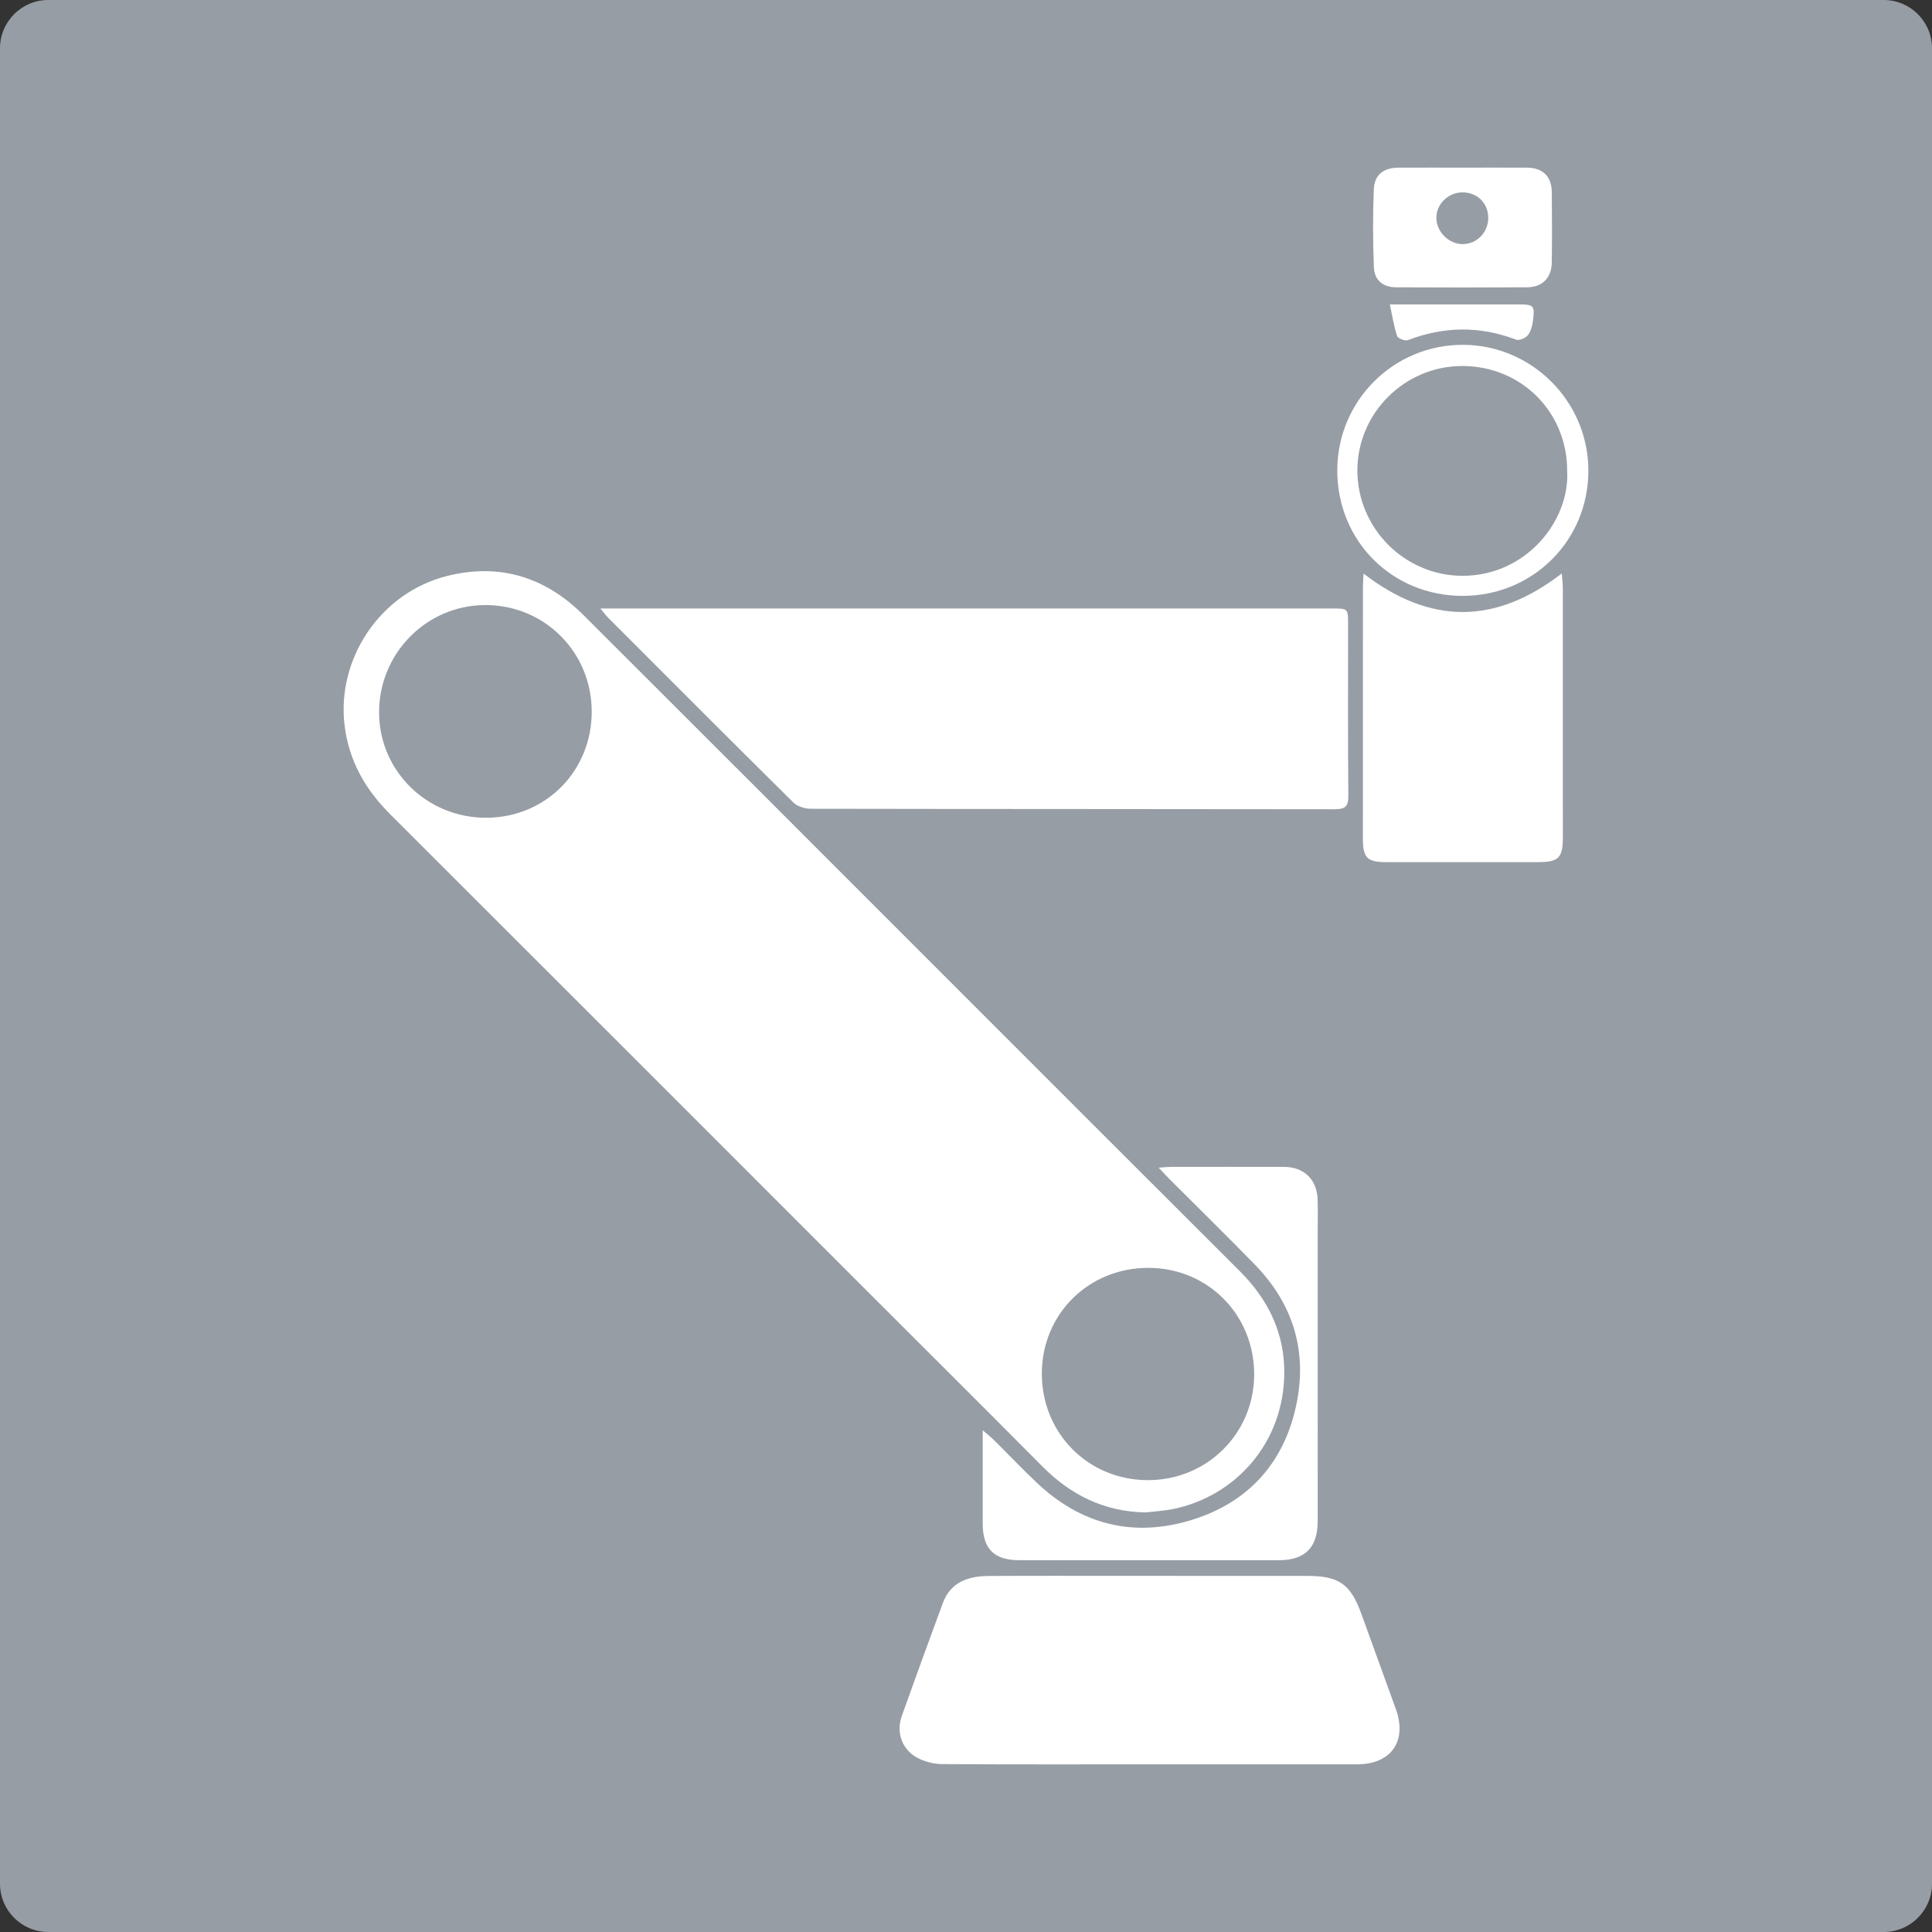
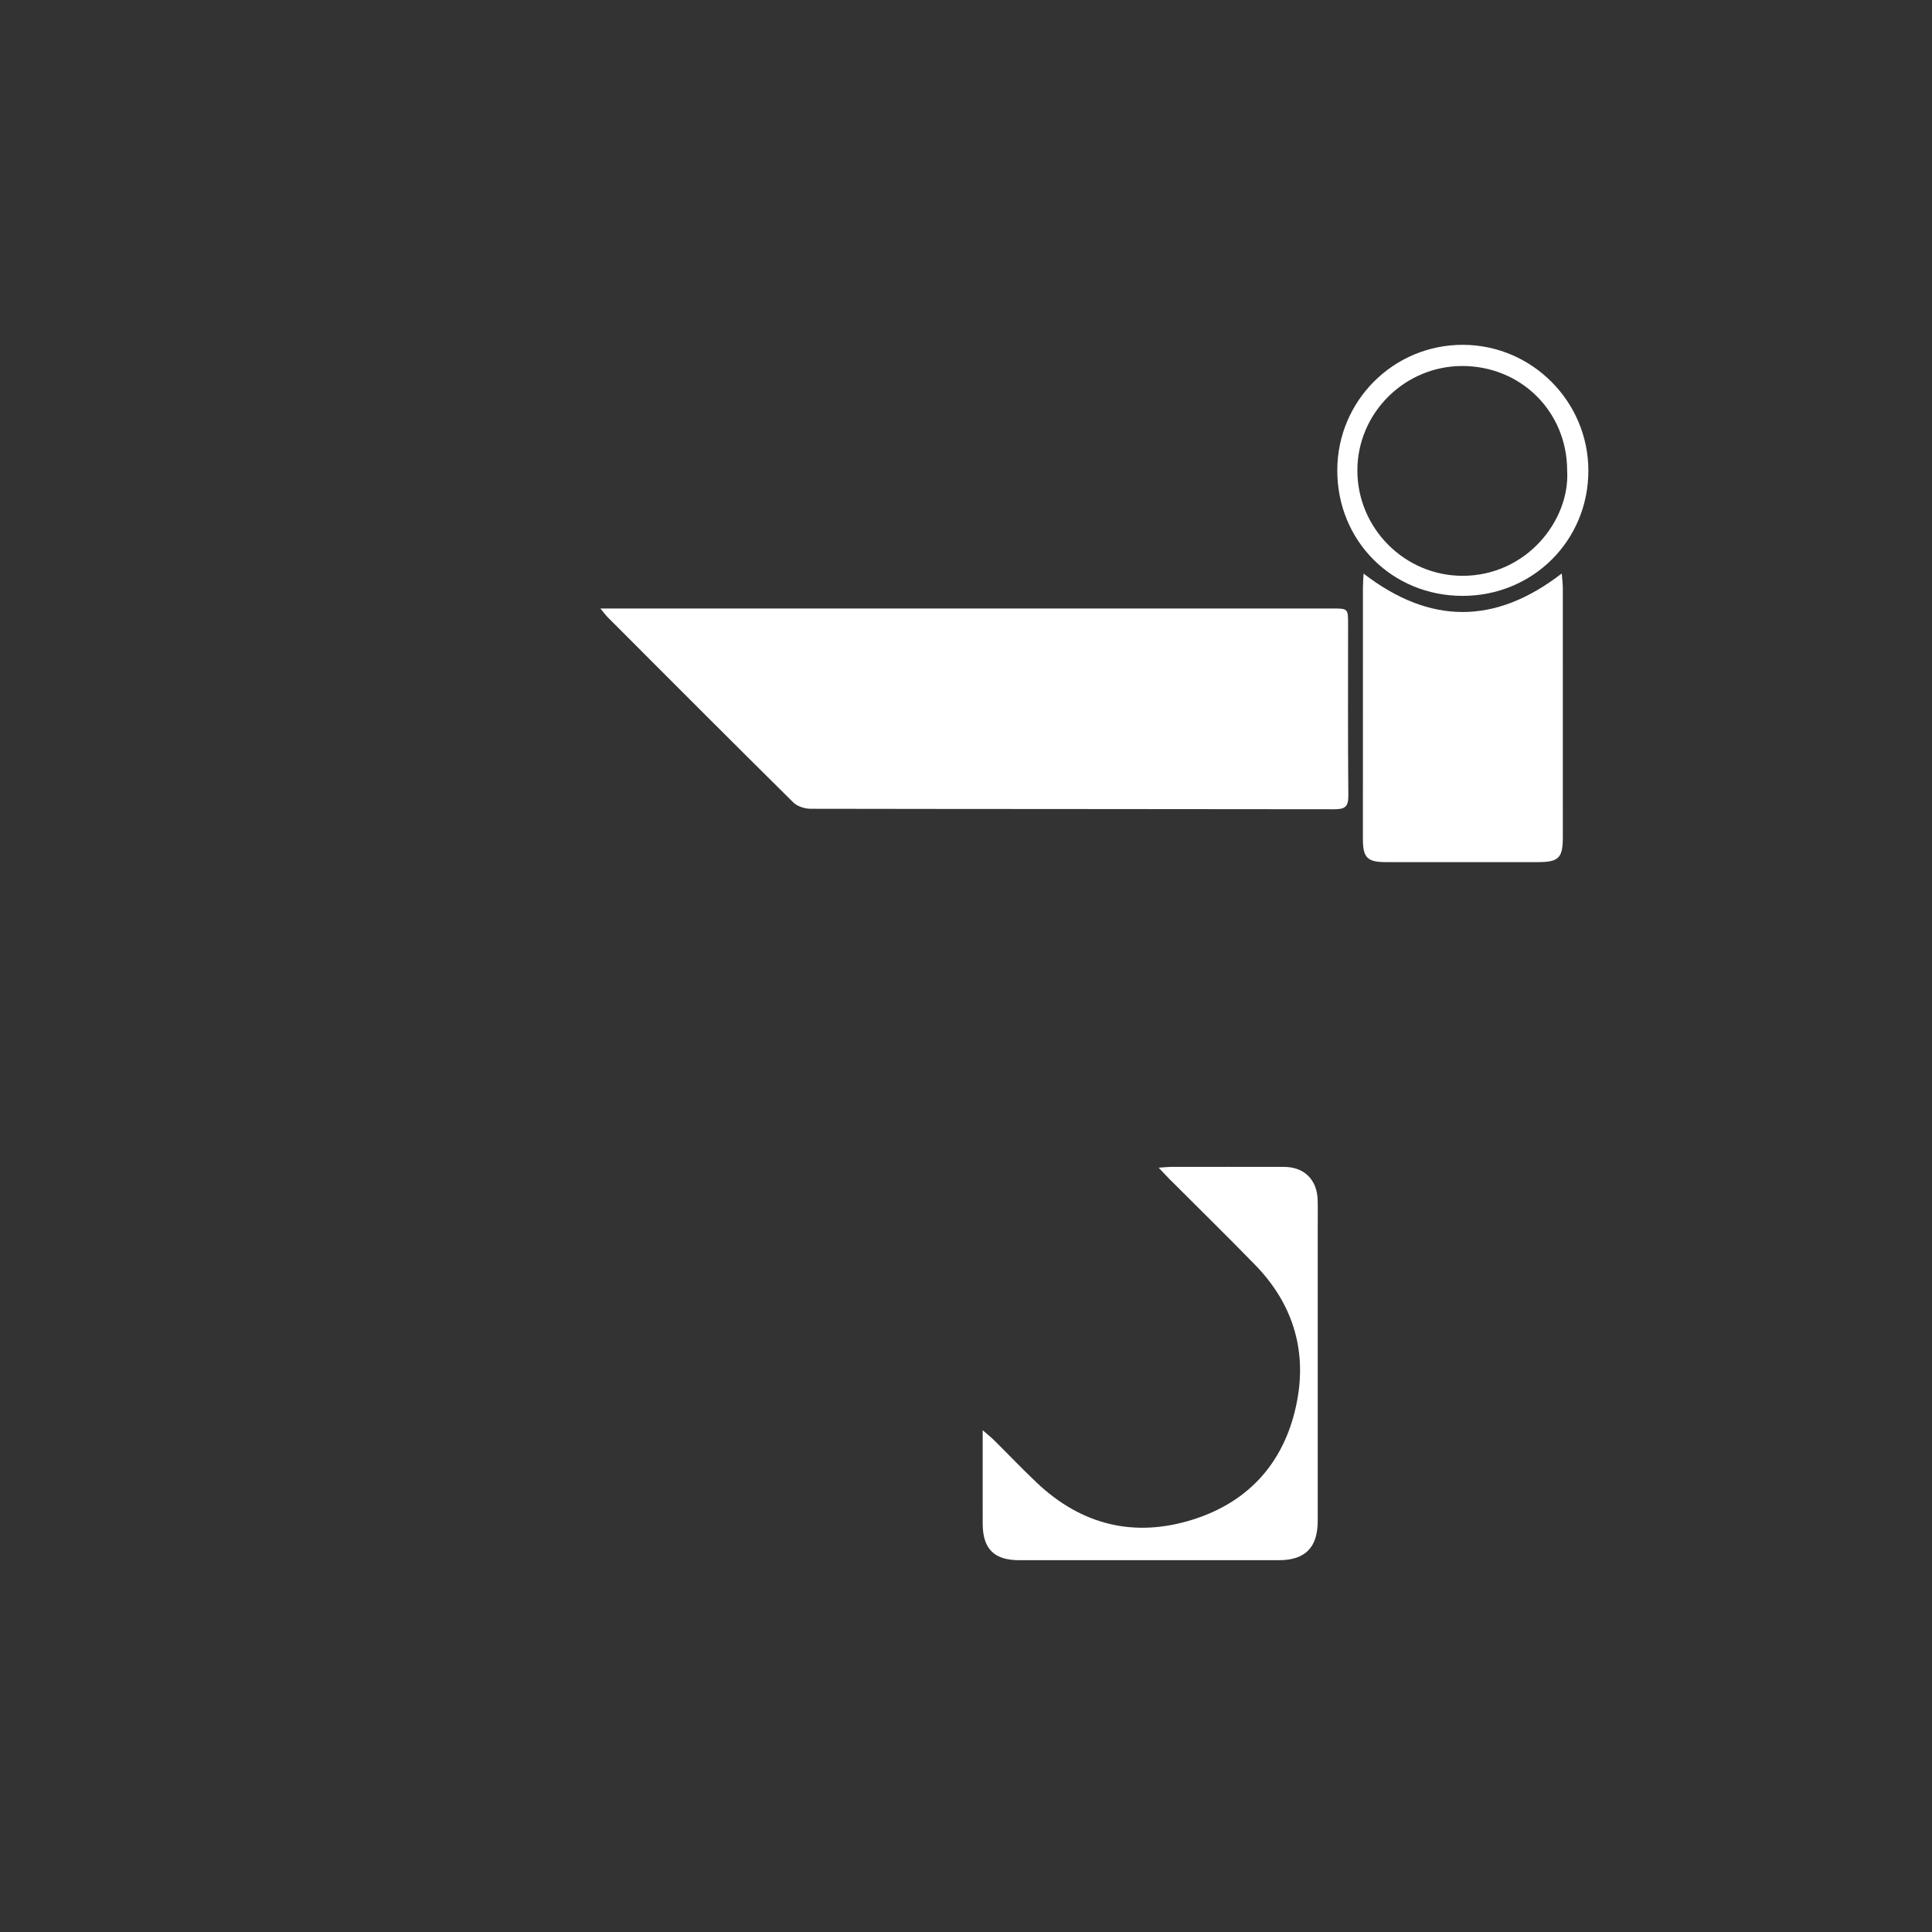
<svg xmlns="http://www.w3.org/2000/svg" version="1.1" x="0px" y="0px" width="200px" height="200px" viewBox="0 0 200 200" enable-background="new 0 0 200 200" xml:space="preserve">
  <rect x="0" y="0" width="200" height="200" fill="#333333" stroke="none" />
  <g id="Layer_1">
-     <path fill="#979DA5" d="M200,195c0,2.762-2.238,5-5,5H5c-2.762,0-5-2.238-5-5V5c0-2.762,2.238-5,5-5h190c2.762,0,5,2.238,5,5V195z" />
    <g>
-       <path fill-rule="evenodd" clip-rule="evenodd" fill="#FFFFFF" d="M118.589,156.567c-4.249-0.077-7.72-1.782-10.671-4.753    c-5.946-5.985-11.926-11.938-17.892-17.903c-16.541-16.541-33.075-33.088-49.629-49.615c-2.57-2.565-4.269-5.507-4.722-9.172    c-0.858-6.95,3.715-13.765,10.593-15.495c5.465-1.375,10.188,0.108,14.142,4.053C72.044,75.29,83.657,86.919,95.277,98.54    c11.027,11.027,22.045,22.062,33.088,33.074c2.911,2.903,4.599,6.366,4.584,10.464c-0.028,7.363-5.131,12.837-11.518,14.138    C120.498,156.405,119.537,156.454,118.589,156.567z M61.254,73.623c-0.025-6.152-4.917-11.016-11.053-10.987    c-6.07,0.027-10.98,5.018-10.958,11.138c0.021,6.076,5.005,10.933,11.163,10.879C56.541,84.598,61.279,79.78,61.254,73.623z     M107.851,142.191c-0.008,6.187,4.808,11.028,10.976,11.034c6.107,0.006,10.972-4.81,11.004-10.896    c0.033-6.193-4.765-11.061-10.924-11.081C112.7,131.228,107.858,136.02,107.851,142.191z" />
      <path fill-rule="evenodd" clip-rule="evenodd" fill="#FFFFFF" d="M62.151,62.991c0.756,0,1.18,0,1.604,0    c24.716,0,49.432-0.001,74.148,0c1.647,0,1.65,0.004,1.65,1.63c0.001,5.919-0.028,11.838,0.026,17.757    c0.01,1.127-0.349,1.397-1.428,1.396c-18.076-0.03-36.153-0.015-54.23-0.049c-0.607-0.001-1.38-0.243-1.796-0.655    c-6.427-6.355-12.808-12.757-19.196-19.151C62.737,63.727,62.577,63.501,62.151,62.991z" />
-       <path fill-rule="evenodd" clip-rule="evenodd" fill="#FFFFFF" d="M119.017,182.645c-7.153,0-14.307,0.021-21.46-0.026    c-0.842-0.005-1.754-0.229-2.506-0.606c-1.648-0.828-2.318-2.634-1.699-4.373c1.39-3.904,2.812-7.797,4.247-11.684    c0.825-2.232,2.69-2.801,4.81-2.813c4.716-0.027,9.432-0.01,14.147-0.01c6.234,0,12.469-0.005,18.703,0.002    c3.381,0.004,4.547,0.831,5.687,3.981c1.18,3.26,2.361,6.519,3.542,9.778c1.211,3.341-0.462,5.747-4.01,5.75    C133.324,182.648,126.171,182.645,119.017,182.645z" />
      <path fill-rule="evenodd" clip-rule="evenodd" fill="#FFFFFF" d="M141.155,59.377c6.888,5.308,13.643,5.304,20.518-0.014    c0.045,0.593,0.108,1.052,0.109,1.511c0.006,8.596,0.007,17.191,0.003,25.788c-0.001,2.163-0.43,2.584-2.602,2.585    c-5.237,0.003-10.475,0.004-15.713-0.001c-1.937-0.001-2.382-0.456-2.383-2.405c-0.001-8.676-0.001-17.352,0.003-26.028    C141.091,60.394,141.127,59.976,141.155,59.377z" />
      <path fill-rule="evenodd" clip-rule="evenodd" fill="#FFFFFF" d="M119.944,120.88c0.618-0.043,0.928-0.083,1.237-0.083    c3.917-0.004,7.835-0.009,11.753,0c2.079,0.004,3.419,1.332,3.47,3.438c0.025,1.039,0.006,2.078,0.006,3.118    c0,10.034,0.001,20.067-0.001,30.102c-0.001,2.743-1.295,4.055-4.023,4.057c-8.955,0.006-17.91,0.006-26.864,0    c-2.629-0.002-3.792-1.181-3.793-3.804c-0.002-2.718-0.001-5.437-0.001-8.155c0-0.388,0-0.775,0-1.493    c0.551,0.478,0.877,0.729,1.167,1.018c1.477,1.463,2.911,2.97,4.419,4.399c4.635,4.395,10.101,5.734,16.15,3.835    c5.995-1.882,9.65-6.16,10.812-12.299c1.015-5.359-0.511-10.131-4.34-14.066c-2.927-3.008-5.929-5.943-8.895-8.913    C120.737,121.728,120.447,121.409,119.944,120.88z" />
-       <path fill-rule="evenodd" clip-rule="evenodd" fill="#FFFFFF" d="M151.483,17.354c2.2,0,4.399-0.01,6.599,0.003    c1.611,0.01,2.538,0.898,2.558,2.51c0.03,2.439,0.032,4.88-0.001,7.318c-0.022,1.577-0.985,2.548-2.559,2.557    c-4.52,0.025-9.039,0.023-13.558,0c-1.359-0.007-2.247-0.728-2.3-2.098c-0.103-2.674-0.111-5.357-0.007-8.031    c0.061-1.531,1.005-2.248,2.549-2.256C147.004,17.346,149.244,17.354,151.483,17.354z M151.412,19.914    c-1.476-0.005-2.715,1.188-2.72,2.619c-0.004,1.469,1.309,2.766,2.771,2.738c1.45-0.028,2.608-1.242,2.599-2.726    C154.053,21.029,152.935,19.919,151.412,19.914z" />
      <path fill-rule="evenodd" clip-rule="evenodd" fill="#FFFFFF" d="M151.408,61.685c-7.298,0.001-12.979-5.688-12.973-12.993    c0.006-7.217,5.842-13.031,13.045-12.996c7.126,0.035,12.938,5.875,12.947,13.01C164.438,55.952,158.688,61.685,151.408,61.685z     M162.232,48.721c-0.002-6.09-4.764-10.835-10.866-10.832c-5.957,0.003-10.842,4.863-10.851,10.796    c-0.01,5.996,4.893,10.913,10.876,10.923C158.004,59.617,162.536,53.874,162.232,48.721z" />
-       <path fill-rule="evenodd" clip-rule="evenodd" fill="#FFFFFF" d="M143.875,31.514c4.056,0,7.685,0,11.313,0    c0.679,0,1.357-0.001,2.036,0c1.539,0.004,1.665,0.11,1.479,1.622c-0.066,0.539-0.213,1.143-0.533,1.553    c-0.239,0.306-0.908,0.592-1.228,0.471c-3.752-1.433-7.462-1.382-11.199,0.051c-0.291,0.111-1.025-0.171-1.11-0.42    C144.302,33.812,144.148,32.773,143.875,31.514z" />
    </g>
  </g>
  <g id="Layer_2">
</g>
</svg>